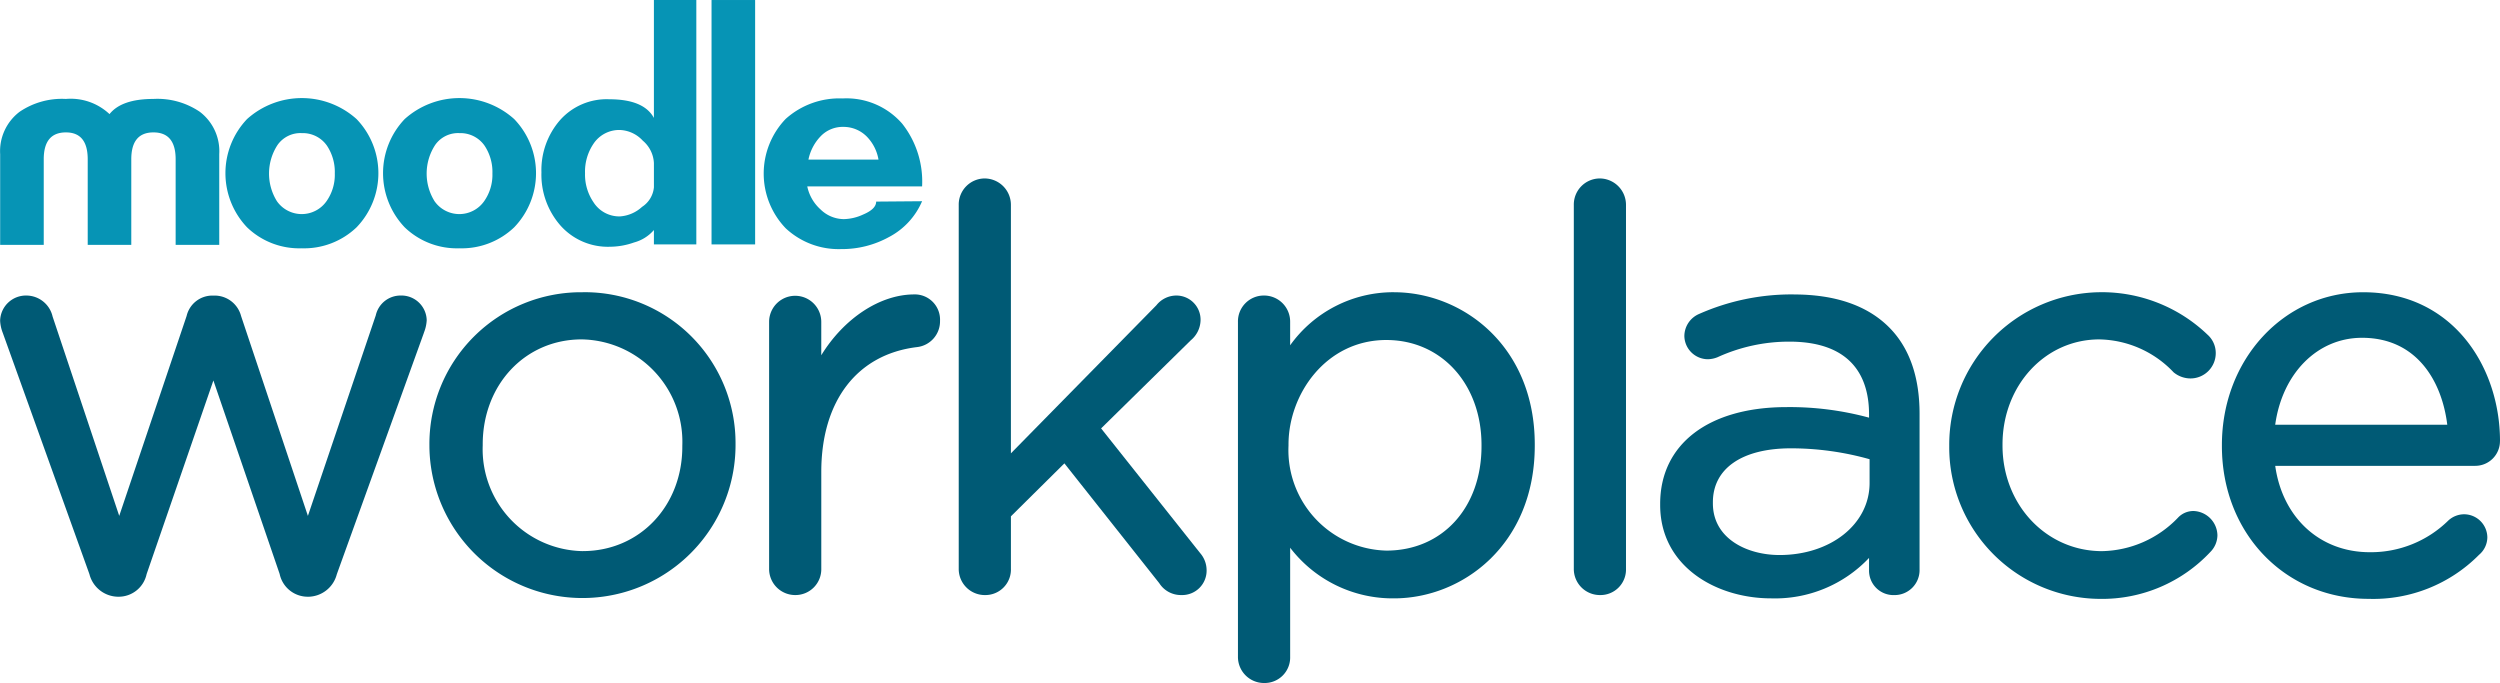
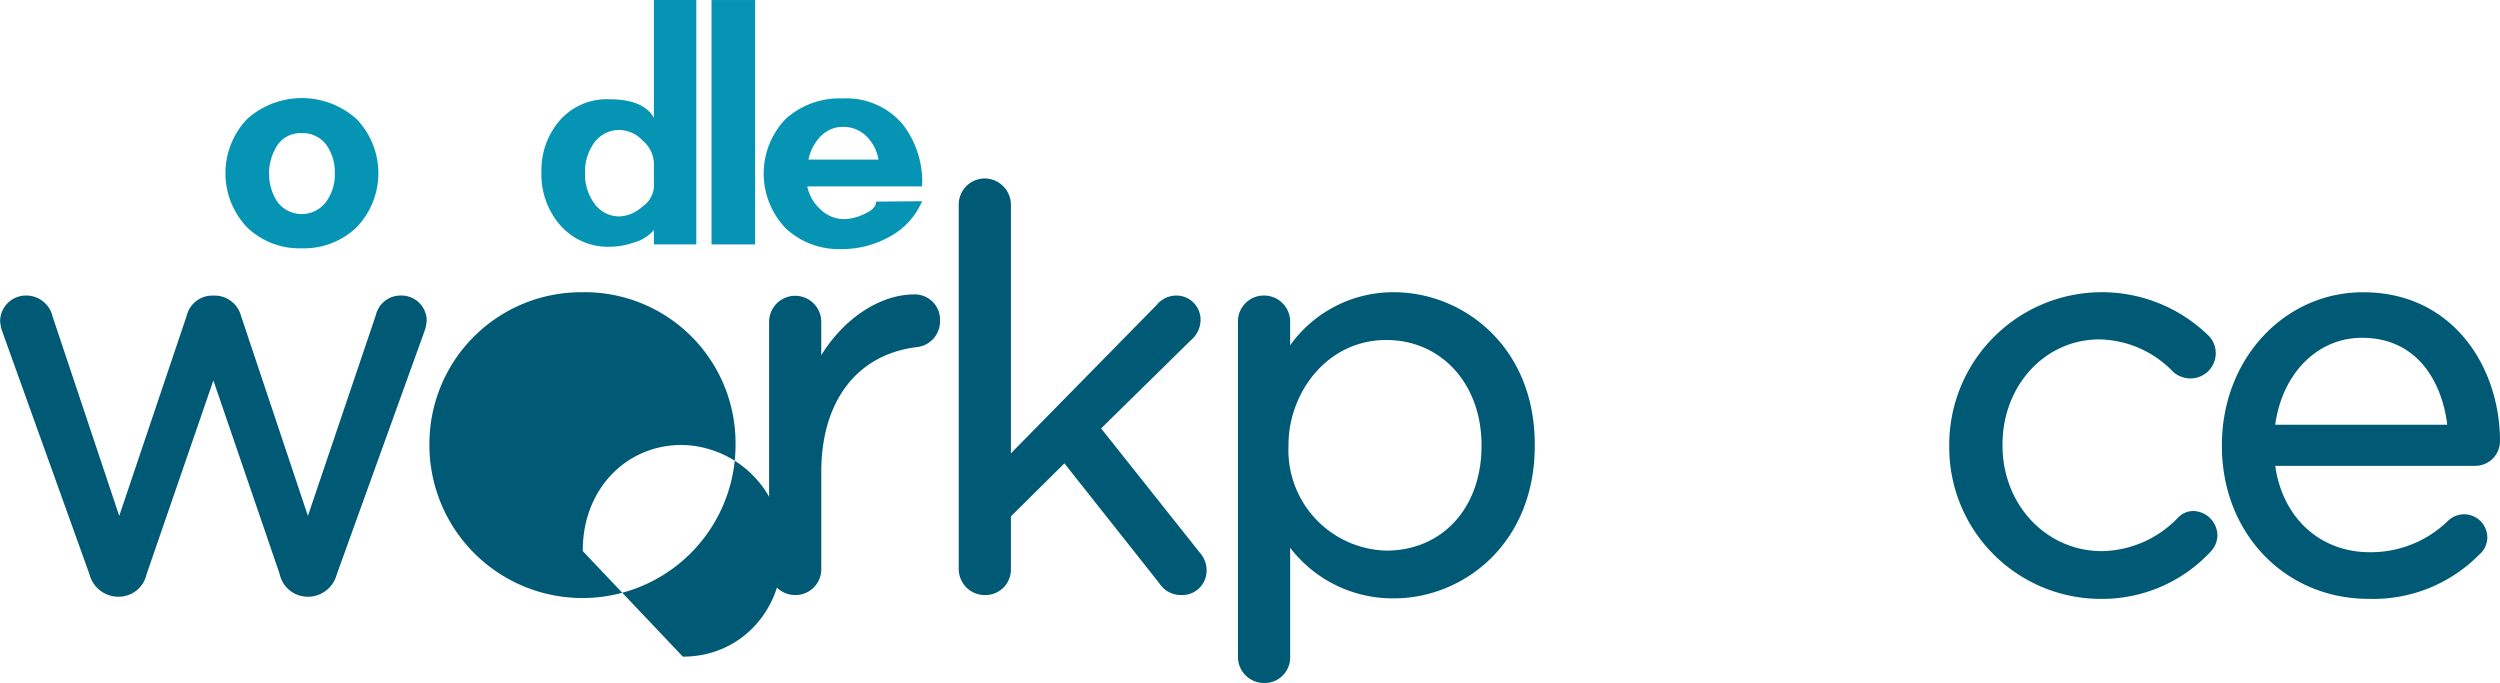
<svg xmlns="http://www.w3.org/2000/svg" width="222.595" height="60.814">
  <defs>
    <clipPath id="a">
      <path data-name="長方形 800" fill="none" d="M0 0h222.595v60.814H0z" />
    </clipPath>
  </defs>
  <g data-name="グループ 939">
    <g data-name="グループ 936" clip-path="url(#a)">
      <path data-name="パス 433" d="M35.684 26.314a2.258 2.258 0 00-2.226 1.766l-6.043 17.855-5.951-17.8a2.434 2.434 0 00-2.373-1.817h-.2a2.352 2.352 0 00-2.275 1.815l-6 17.8-5.932-17.746a2.406 2.406 0 00-2.326-1.873 2.3 2.3 0 00-2.347 2.249 3.423 3.423 0 00.234 1.069l7.718 21.492a2.663 2.663 0 002.521 2.007h.1a2.545 2.545 0 002.469-2.009L19 33.876l5.9 17.231a2.554 2.554 0 002.475 2.024h.147a2.664 2.664 0 002.467-2l7.737-21.449.033-.1a3.423 3.423 0 00.234-1.069 2.253 2.253 0 00-2.3-2.2" fill="#005a75" />
-       <path data-name="パス 434" d="M51.888 26.021a13.509 13.509 0 00-13.654 13.653v.1a13.629 13.629 0 0027.257-.1v-.1a13.434 13.434 0 00-13.6-13.556m0 23.053a9.068 9.068 0 01-8.911-9.4v-.1c0-5.331 3.789-9.352 8.812-9.352a9.116 9.116 0 018.96 9.449v.1c0 5.3-3.81 9.3-8.861 9.3" fill="#005a75" />
+       <path data-name="パス 434" d="M51.888 26.021a13.509 13.509 0 00-13.654 13.653v.1a13.629 13.629 0 0027.257-.1v-.1a13.434 13.434 0 00-13.6-13.556m0 23.053v-.1c0-5.331 3.789-9.352 8.812-9.352a9.116 9.116 0 018.96 9.449v.1c0 5.3-3.81 9.3-8.861 9.3" fill="#005a75" />
      <path data-name="パス 435" d="M81.399 26.215c-3.063 0-6.28 2.159-8.275 5.416v-2.972a2.322 2.322 0 10-4.644 0v21.976a2.322 2.322 0 002.346 2.347 2.3 2.3 0 002.3-2.347v-8.614c0-6.32 3.186-10.477 8.535-11.118a2.309 2.309 0 002.037-2.343 2.246 2.246 0 00-2.3-2.346" fill="#005a75" />
      <path data-name="パス 436" d="M98.04 38.144l7.993-7.852a2.389 2.389 0 00.863-1.778 2.153 2.153 0 00-2.152-2.2 2.272 2.272 0 00-1.78.865L90.009 40.365V18.236a2.349 2.349 0 00-2.346-2.347 2.325 2.325 0 00-2.3 2.347v32.4a2.322 2.322 0 002.347 2.347 2.272 2.272 0 002.3-2.347v-4.663l4.761-4.716 8.452 10.674a2.278 2.278 0 001.962 1.051 2.176 2.176 0 002.249-2.2 2.34 2.34 0 00-.583-1.545z" fill="#005a75" />
      <path data-name="パス 437" d="M124.125 26.019a11.286 11.286 0 00-9.253 4.726V28.66a2.321 2.321 0 00-2.347-2.346 2.3 2.3 0 00-2.3 2.346v29.808a2.322 2.322 0 002.348 2.346 2.271 2.271 0 002.3-2.346v-9.7a11.494 11.494 0 009.253 4.509c6.073 0 12.527-4.767 12.527-13.6v-.1c0-8.8-6.454-13.556-12.527-13.556m-.685 4.253c4.908 0 8.47 3.932 8.47 9.35v.1c0 5.477-3.482 9.3-8.47 9.3a8.947 8.947 0 01-8.715-9.351v-.1c0-4.474 3.333-9.3 8.715-9.3" fill="#005a75" />
-       <path data-name="パス 438" d="M142.429 15.889a2.324 2.324 0 00-2.3 2.347v32.4a2.322 2.322 0 002.346 2.347 2.272 2.272 0 002.3-2.347v-32.4a2.349 2.349 0 00-2.347-2.347" fill="#005a75" />
-       <path data-name="パス 439" d="M159.706 26.215a20.333 20.333 0 00-8.434 1.744 2.154 2.154 0 00-1.3 1.973 2.105 2.105 0 002.1 2.053 2.388 2.388 0 00.864-.184 15.311 15.311 0 016.38-1.382c5.868 0 7.1 3.515 7.1 6.463v.306a26.945 26.945 0 00-7.344-.94c-6.942 0-11.254 3.3-11.254 8.612v.1c0 5.461 4.972 8.317 9.884 8.317a11.515 11.515 0 008.714-3.6v1.108a2.176 2.176 0 002.249 2.2 2.224 2.224 0 002.249-2.3v-13.85c0-3.3-.916-5.895-2.722-7.7-1.937-1.936-4.791-2.917-8.483-2.917m-1.273 23.2c-2.854 0-5.924-1.441-5.924-4.6v-.1c0-3.006 2.6-4.8 6.952-4.8a25.877 25.877 0 017 .97v2.117c0 3.657-3.452 6.414-8.029 6.414" fill="#005a75" />
      <path data-name="パス 440" d="M195.286 45.499a1.884 1.884 0 00-1.377.61 9.592 9.592 0 01-6.748 2.963c-4.969 0-8.861-4.129-8.861-9.4v-.1c0-5.244 3.786-9.352 8.617-9.352a9.322 9.322 0 016.621 2.934 2.38 2.38 0 001.5.542 2.251 2.251 0 002.248-2.249 2.191 2.191 0 00-.73-1.646 13.591 13.591 0 00-23 9.868v.1a13.5 13.5 0 0013.408 13.554 13.2 13.2 0 009.854-4.19 2.14 2.14 0 00.617-1.484 2.206 2.206 0 00-2.151-2.151" fill="#005a75" />
      <path data-name="パス 441" d="M222.595 39.282c0-6.59-4.186-13.261-12.185-13.261-7.052 0-12.576 5.976-12.576 13.6v.1c0 7.756 5.617 13.6 13.065 13.6a13.255 13.255 0 009.833-3.925 2.056 2.056 0 00.736-1.553 2.079 2.079 0 00-2.1-2.053 2.1 2.1 0 00-1.373.555 9.825 9.825 0 01-7 2.822c-4.435 0-7.765-3.069-8.414-7.69h17.811a2.2 2.2 0 002.2-2.2m-12.283-9.2c4.913 0 7.123 3.912 7.591 7.738h-15.32c.637-4.581 3.762-7.738 7.729-7.738" fill="#005a75" />
      <path data-name="パス 442" d="M71.878 16.599a3.768 3.768 0 001.178 2.045 2.992 2.992 0 002.08.866 4.3 4.3 0 001.732-.416q1.144-.486 1.144-1.144l4.089-.034a6.457 6.457 0 01-2.946 3.188 8.66 8.66 0 01-4.261 1.074 6.9 6.9 0 01-4.938-1.854 7.033 7.033 0 010-9.737 7.16 7.16 0 015.078-1.822 6.571 6.571 0 015.3 2.252 8.324 8.324 0 011.768 5.579zm6.341-2.391a3.851 3.851 0 00-1.038-2.044 2.913 2.913 0 00-2.08-.866 2.719 2.719 0 00-2.028.831 4.191 4.191 0 00-1.091 2.079z" fill="#0694b5" />
      <path data-name="長方形 799" fill="#0694b5" d="M63.354.001h3.881v21.761h-3.881z" />
      <path data-name="パス 443" d="M58.223 21.762V20.48a3.543 3.543 0 01-1.767 1.108 6.508 6.508 0 01-2.114.381 5.645 5.645 0 01-4.453-1.905 6.87 6.87 0 01-1.681-4.713 6.778 6.778 0 011.646-4.643 5.548 5.548 0 014.383-1.87q3.084 0 3.985 1.662V0h3.777v21.76zm0-7.242a2.777 2.777 0 00-.988-1.993 2.926 2.926 0 00-2.026-.953 2.749 2.749 0 00-2.357 1.213 4.432 4.432 0 00-.762 2.633 4.37 4.37 0 00.762 2.6 2.722 2.722 0 002.357 1.248 3.228 3.228 0 001.958-.849 2.328 2.328 0 001.057-1.749z" fill="#0694b5" />
-       <path data-name="パス 444" d="M40.899 22.108a6.7 6.7 0 01-4.869-1.87 6.992 6.992 0 010-9.634 7.293 7.293 0 019.754 0 6.946 6.946 0 010 9.634 6.755 6.755 0 01-4.885 1.87m0-10.256a2.486 2.486 0 00-2.157 1.062 4.662 4.662 0 00-.052 5 2.7 2.7 0 004.418 0 4.085 4.085 0 00.736-2.472 4.225 4.225 0 00-.7-2.473 2.615 2.615 0 00-2.243-1.115" fill="#0694b5" />
      <path data-name="パス 445" d="M26.864 22.108a6.7 6.7 0 01-4.869-1.87 6.995 6.995 0 010-9.634 7.294 7.294 0 019.755 0 6.949 6.949 0 010 9.634 6.761 6.761 0 01-4.886 1.87m0-10.256a2.489 2.489 0 00-2.157 1.062 4.662 4.662 0 00-.052 5 2.7 2.7 0 004.418 0 4.086 4.086 0 00.737-2.472 4.233 4.233 0 00-.7-2.473 2.617 2.617 0 00-2.245-1.115" fill="#0694b5" />
-       <path data-name="パス 446" d="M15.639 21.802V14.18q0-2.39-1.975-2.391t-1.975 2.391v7.622H7.81V14.18q0-2.39-1.941-2.391-1.975 0-1.974 2.391v7.622H.014v-8.073a4.4 4.4 0 011.732-3.776 6.718 6.718 0 014.123-1.144 5.046 5.046 0 013.882 1.351q1.073-1.351 3.914-1.351a6.716 6.716 0 014.123 1.144 4.4 4.4 0 011.733 3.776v8.073z" fill="#0694b5" />
    </g>
  </g>
</svg>